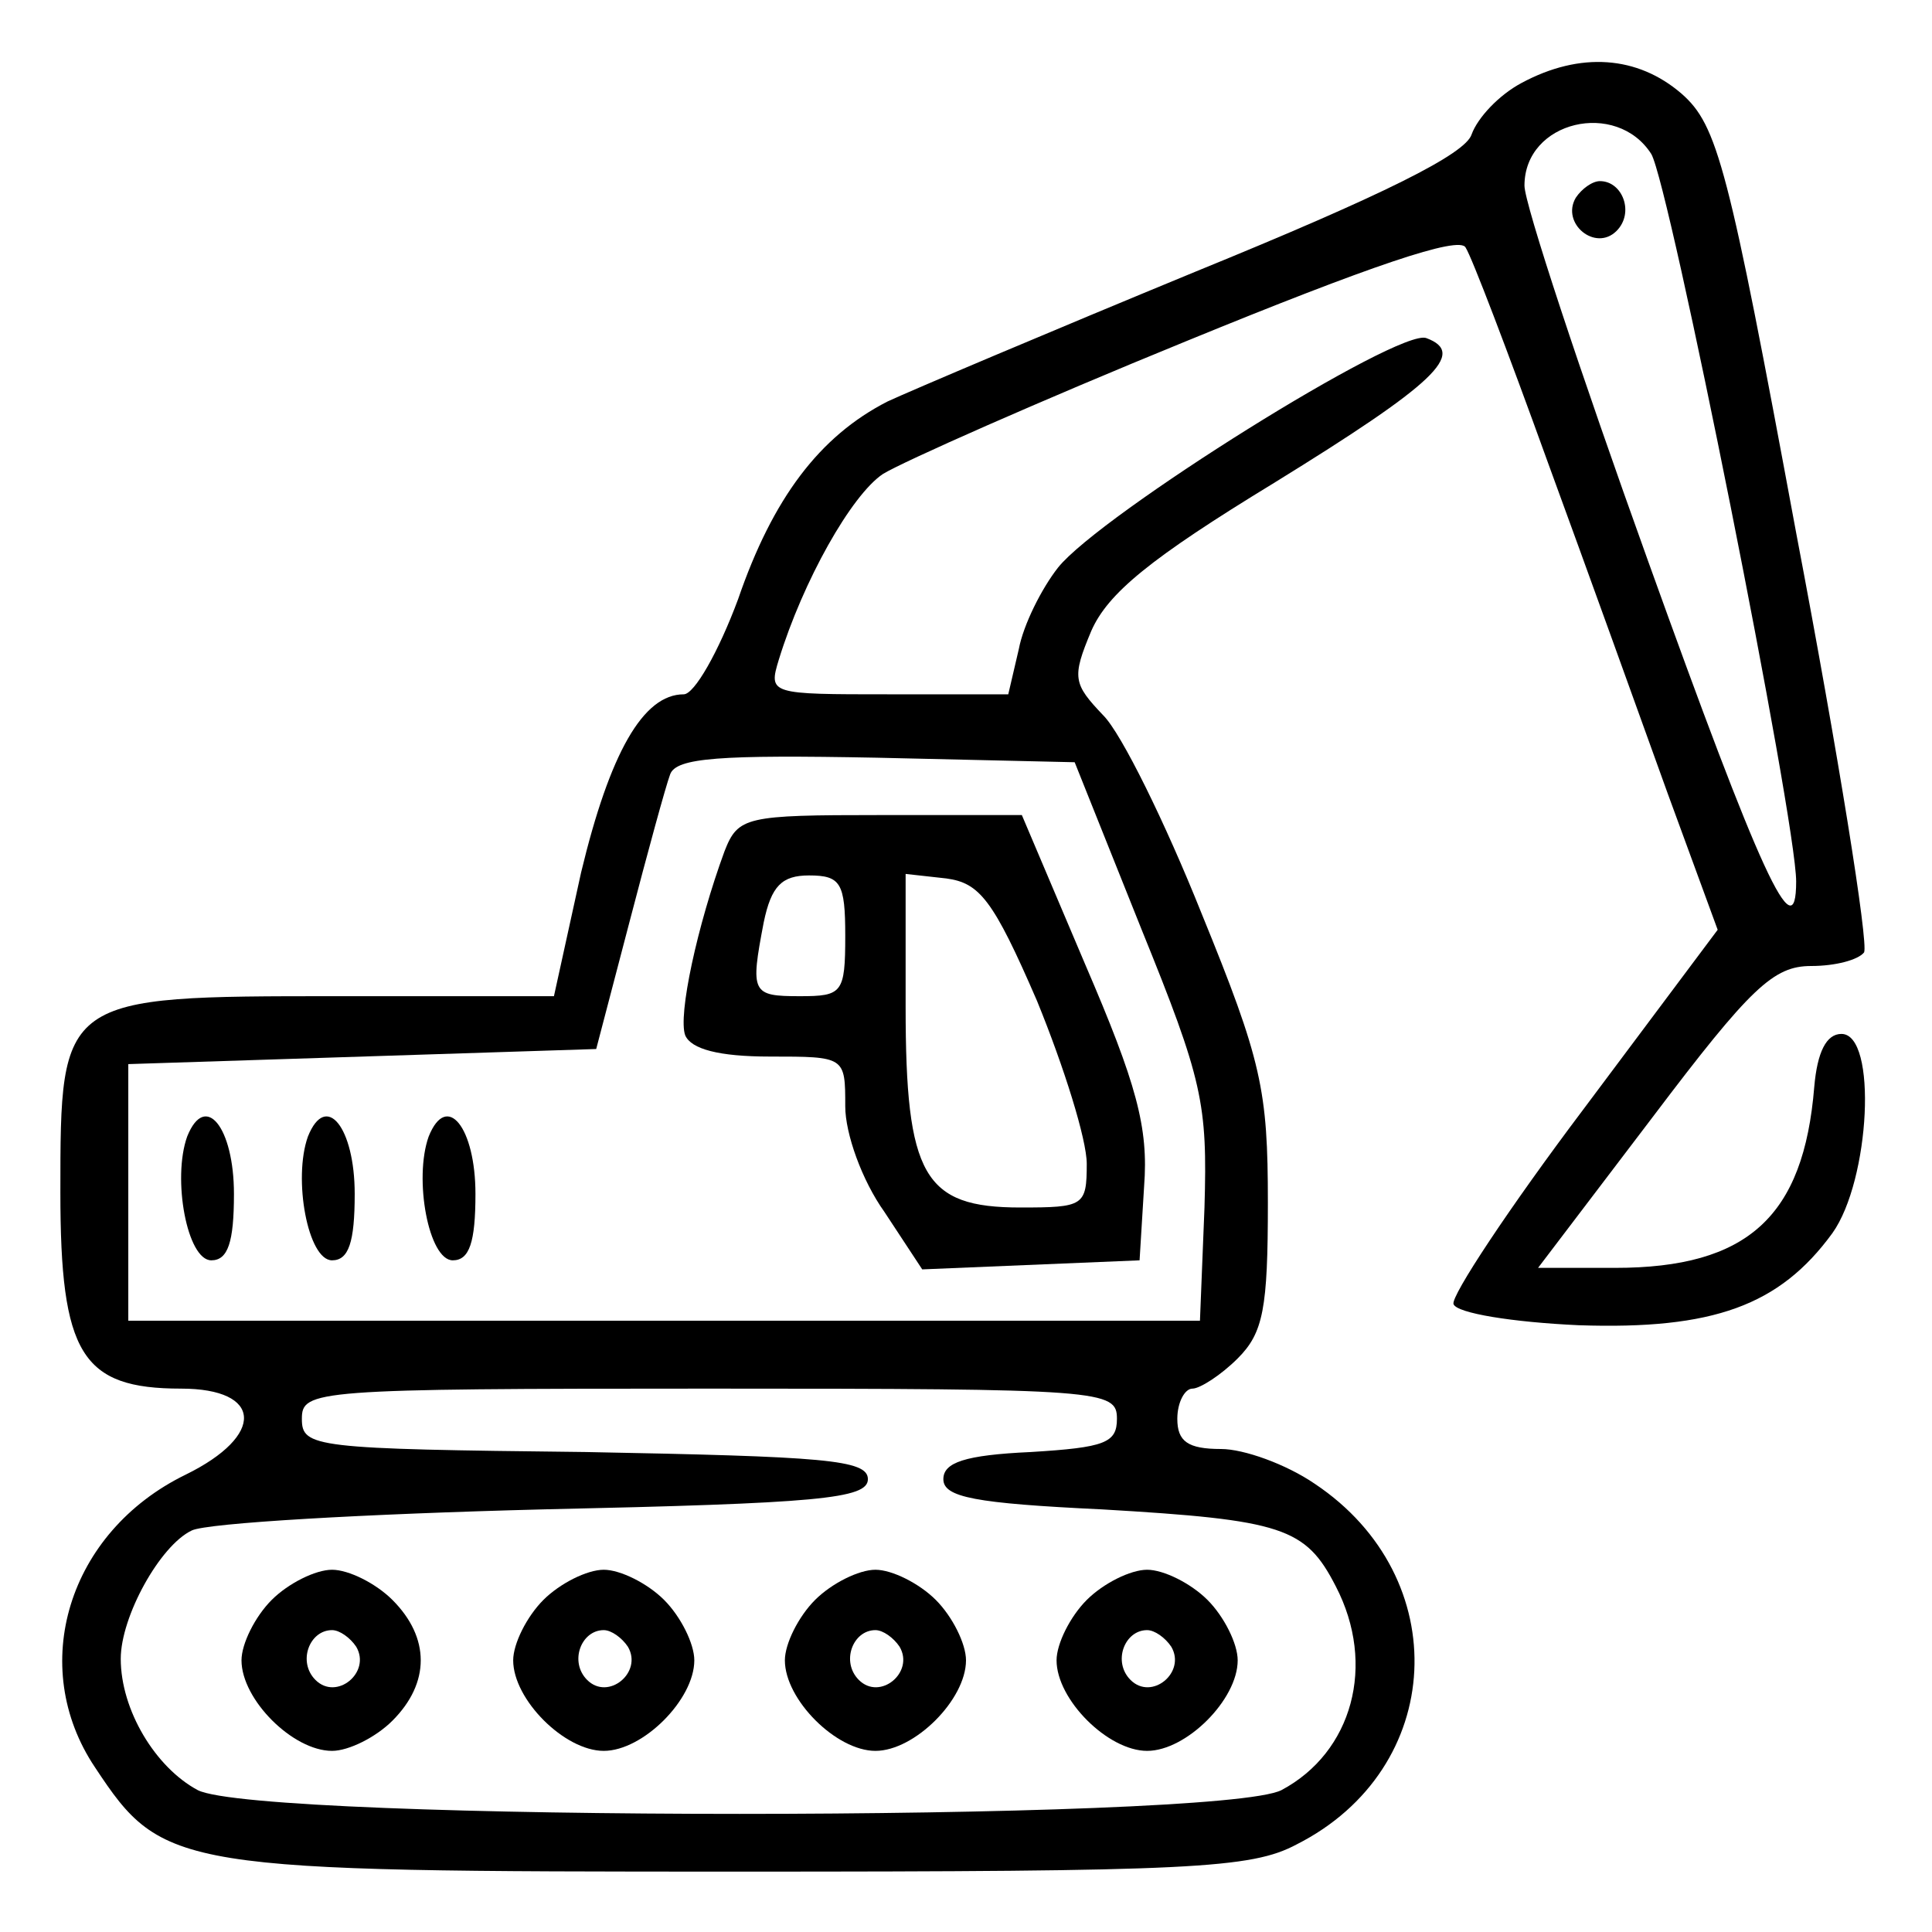
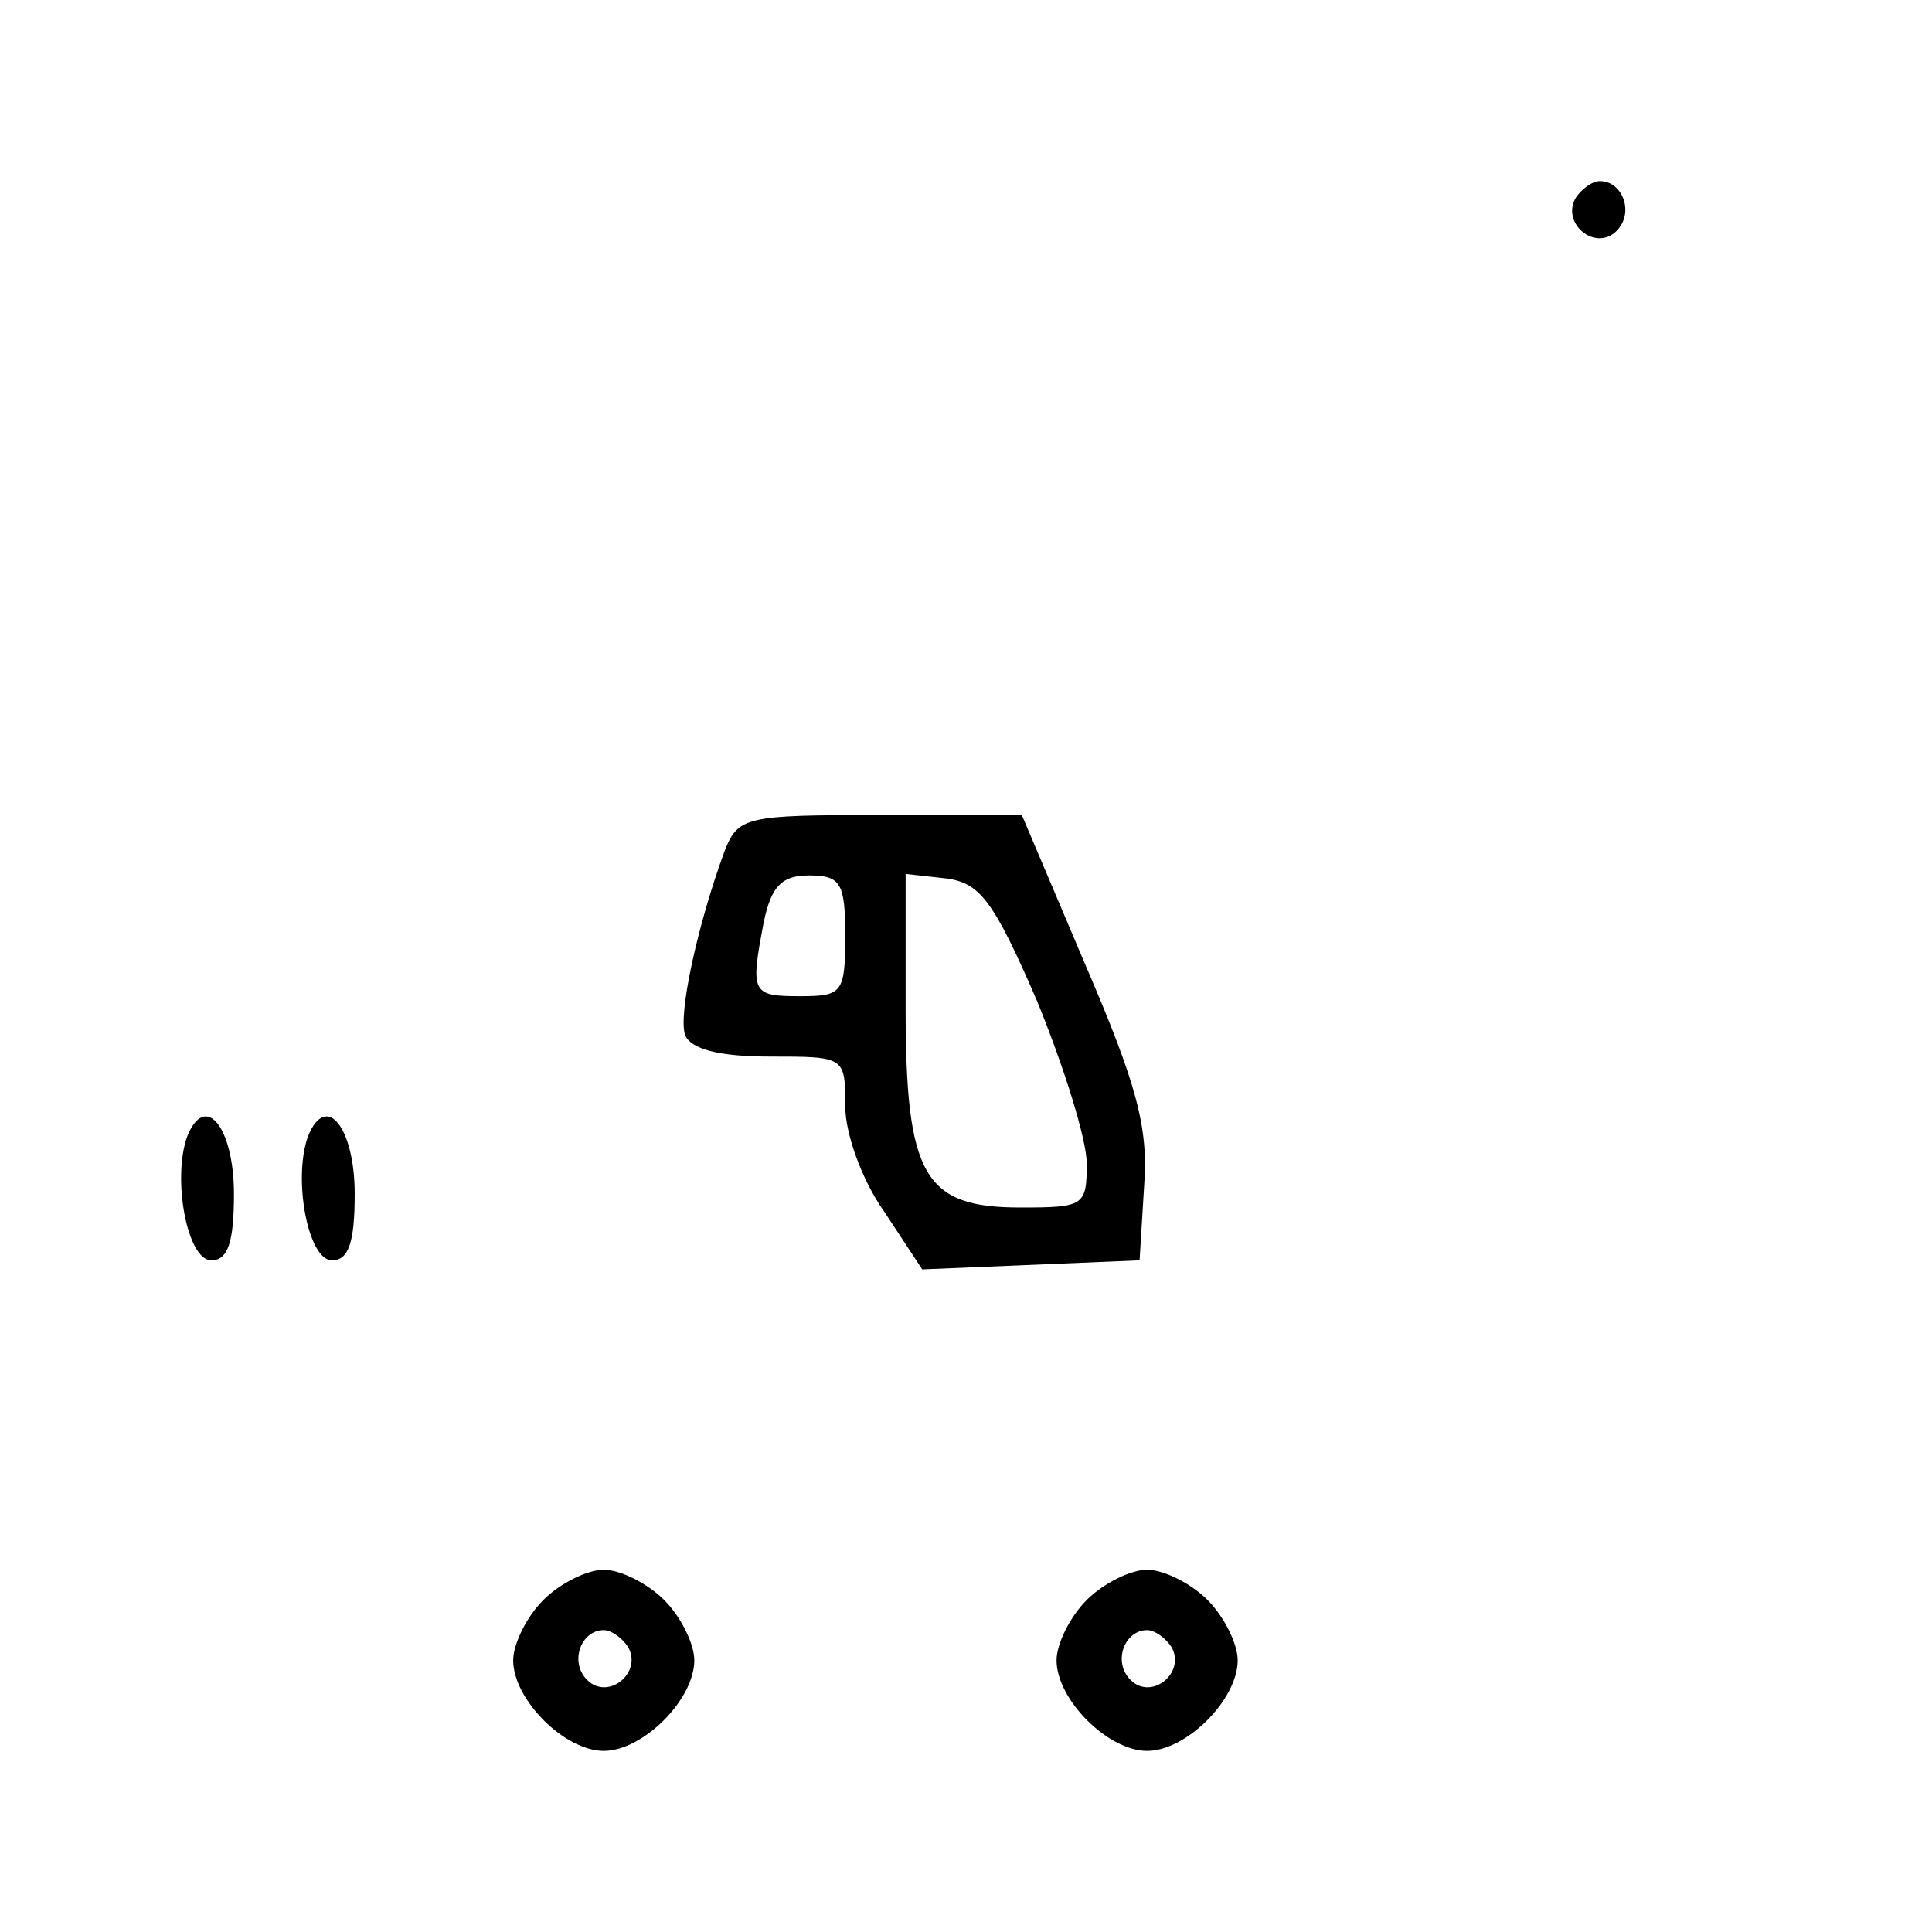
<svg xmlns="http://www.w3.org/2000/svg" version="1.0" width="128pt" height="128pt" viewBox="0 0 128 128" preserveAspectRatio="xMidYMid meet">
  <g transform="translate(0,128) scale(0.1,-0.1)" fill="#000000" stroke="none">
-     <path d="M1008 1225 c-15 -8 -29 -23 -33 -34 -4 -13 -58 -40 -183 -91 -97 -40 -189 -79 -204 -86 -45 -23 -76 -64 -99 -131 -13 -35 -29 -63 -36 -63 -27 0 -49 -39 -68 -118 l-18 -82 -144 0 c-183 0 -183 0 -183 -130 0 -107 14 -130 80 -130 54 0 56 -31 3 -57 -78 -38 -105 -127 -60 -194 45 -68 53 -69 427 -69 299 0 339 2 369 18 99 50 105 177 12 239 -19 13 -47 23 -62 23 -22 0 -29 5 -29 20 0 11 5 20 10 20 5 0 19 9 30 20 17 17 20 33 20 103 0 75 -4 94 -44 192 -24 60 -53 119 -65 131 -20 21 -21 25 -8 56 11 25 39 48 121 98 107 66 128 86 101 96 -18 7 -216 -117 -244 -152 -11 -14 -23 -38 -26 -54 l-7 -30 -79 0 c-79 0 -80 0 -73 23 16 52 48 109 69 123 13 8 103 48 201 88 122 50 181 70 185 62 4 -6 28 -69 54 -141 26 -71 62 -171 80 -221 l33 -90 -89 -119 c-49 -65 -88 -124 -86 -129 2 -6 39 -12 83 -14 89 -3 133 13 168 61 25 35 30 132 6 132 -10 0 -16 -12 -18 -35 -7 -86 -44 -120 -132 -120 l-51 0 76 100 c65 86 80 100 105 100 16 0 31 4 35 9 3 6 -17 131 -45 278 -45 243 -52 270 -76 291 -29 25 -67 28 -106 7z m86 -47 c12 -20 96 -441 96 -482 0 -47 -24 6 -98 212 -45 125 -82 237 -82 249 0 43 61 57 84 21z m-338 -513 c41 -101 44 -116 42 -185 l-3 -75 -355 0 -355 0 0 85 0 85 155 5 155 5 22 84 c12 46 24 90 27 98 4 11 33 13 137 11 l131 -3 44 -110z m-16 -325 c0 -16 -8 -19 -57 -22 -44 -2 -58 -7 -58 -18 0 -12 21 -16 105 -20 120 -7 135 -12 155 -51 27 -52 11 -110 -36 -135 -41 -21 -677 -21 -718 0 -28 15 -51 53 -51 87 0 28 26 75 47 85 10 5 115 11 233 14 182 4 215 7 215 20 0 13 -29 15 -187 18 -180 2 -188 3 -188 22 0 19 8 20 270 20 261 0 270 -1 270 -20z" />
-     <path d="M1044 1149 c-10 -17 13 -36 27 -22 12 12 4 33 -11 33 -5 0 -12 -5 -16 -11z" />
+     <path d="M1044 1149 c-10 -17 13 -36 27 -22 12 12 4 33 -11 33 -5 0 -12 -5 -16 -11" />
    <path d="M480 716 c-18 -49 -31 -109 -26 -122 4 -9 22 -14 56 -14 50 0 50 0 50 -33 0 -18 11 -49 26 -70 l25 -38 72 3 72 3 3 49 c3 39 -5 68 -39 147 l-42 99 -94 0 c-89 0 -94 -1 -103 -24z m80 -56 c0 -38 -2 -40 -30 -40 -32 0 -33 2 -24 49 5 24 12 31 30 31 21 0 24 -5 24 -40z m127 -43 c18 -44 33 -92 33 -108 0 -28 -2 -29 -44 -29 -64 0 -76 21 -76 133 l0 88 27 -3 c22 -3 31 -14 60 -81z" />
    <path d="M124 527 c-10 -28 0 -82 16 -82 11 0 15 12 15 44 0 44 -19 68 -31 38z" />
    <path d="M204 527 c-10 -28 0 -82 16 -82 11 0 15 12 15 44 0 44 -19 68 -31 38z" />
-     <path d="M284 527 c-10 -28 0 -82 16 -82 11 0 15 12 15 44 0 44 -19 68 -31 38z" />
-     <path d="M180 220 c-11 -11 -20 -29 -20 -40 0 -26 34 -60 60 -60 11 0 29 9 40 20 25 25 25 55 0 80 -11 11 -29 20 -40 20 -11 0 -29 -9 -40 -20z m56 -31 c10 -17 -13 -36 -27 -22 -12 12 -4 33 11 33 5 0 12 -5 16 -11z" />
    <path d="M360 220 c-11 -11 -20 -29 -20 -40 0 -26 34 -60 60 -60 26 0 60 34 60 60 0 11 -9 29 -20 40 -11 11 -29 20 -40 20 -11 0 -29 -9 -40 -20z m56 -31 c10 -17 -13 -36 -27 -22 -12 12 -4 33 11 33 5 0 12 -5 16 -11z" />
-     <path d="M540 220 c-11 -11 -20 -29 -20 -40 0 -26 34 -60 60 -60 26 0 60 34 60 60 0 11 -9 29 -20 40 -11 11 -29 20 -40 20 -11 0 -29 -9 -40 -20z m56 -31 c10 -17 -13 -36 -27 -22 -12 12 -4 33 11 33 5 0 12 -5 16 -11z" />
    <path d="M720 220 c-11 -11 -20 -29 -20 -40 0 -26 34 -60 60 -60 26 0 60 34 60 60 0 11 -9 29 -20 40 -11 11 -29 20 -40 20 -11 0 -29 -9 -40 -20z m56 -31 c10 -17 -13 -36 -27 -22 -12 12 -4 33 11 33 5 0 12 -5 16 -11z" />
  </g>
</svg>